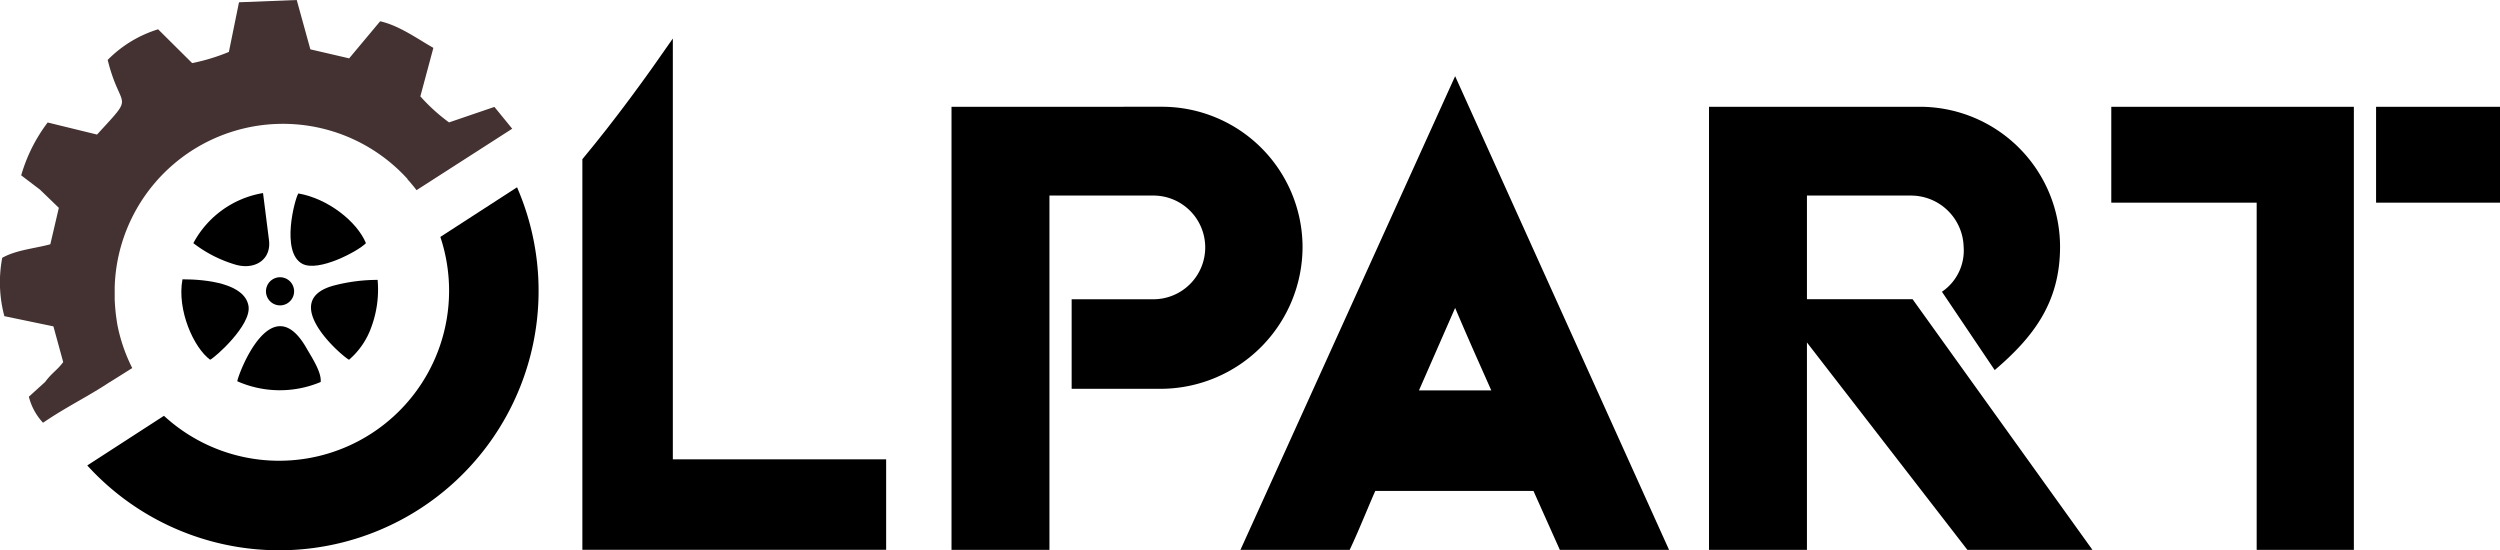
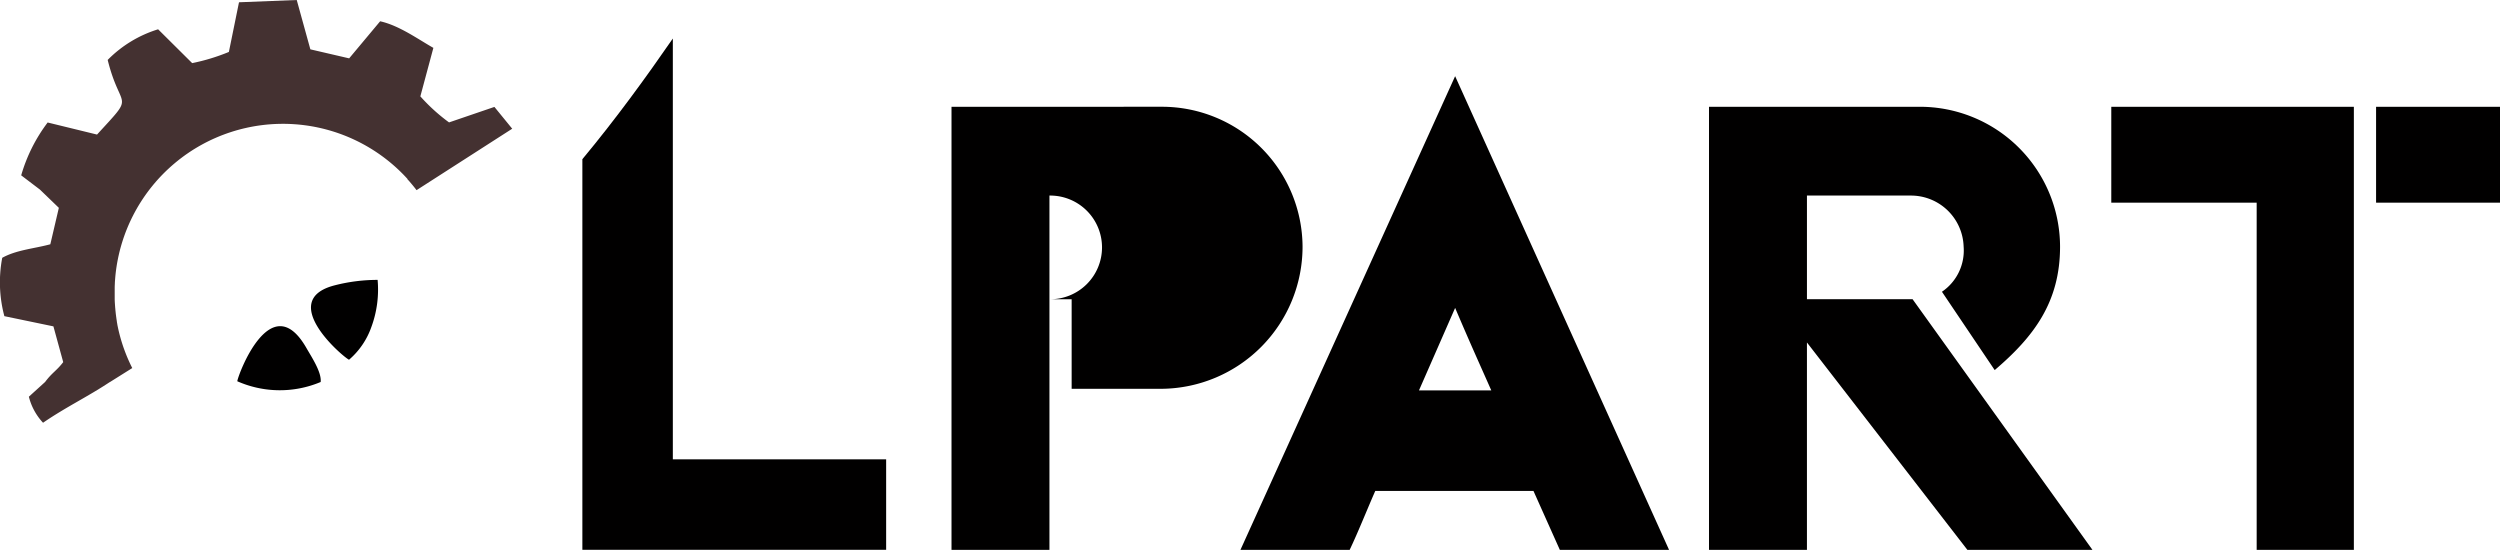
<svg xmlns="http://www.w3.org/2000/svg" width="249.508" height="54.919" viewBox="0 0 249.508 54.919">
  <defs fill="#000000">
    <clipPath id="clip-path" fill="#000000">
      <rect id="Rectangle_542" data-name="Rectangle 542" width="249.508" height="54.919" fill="none" />
    </clipPath>
  </defs>
  <g id="Group_1076" data-name="Group 1076" transform="translate(0 0)">
    <g id="Group_1075" data-name="Group 1075" transform="translate(0 0)" clip-path="url(#clip-path)">
      <path id="Path_687" data-name="Path 687" d="M99.4,18.618c3.32-3.993,6.343-8.152,9.029-12.043v42h21.289v9.029H99.4V18.618Z" transform="translate(-41.278 -2.73)" fill="#010000" fill-rule="evenodd" />
-       <path id="Path_688" data-name="Path 688" d="M302.359,16.055H278.149v9.566h14.51V60.276h9.7Zm14.586,0H304.576v9.566h12.369ZM266.513,42.333c3.879-3.311,6.523-6.757,6.523-12.321a13.987,13.987,0,0,0-14.059-13.957H238V60.276h9.774v-20.7l16.014,20.7h12.481L258.319,35.261l-.169,0H247.775V24.915H258.15a5.26,5.26,0,0,1,5.263,5.1,4.97,4.97,0,0,1-2.165,4.5Zm-57.459,2.027,3.609-8.233c1.5,3.528,2.255,5.174,3.608,8.233Zm14.059,15.916h10.9L212.663,13,191.236,60.276h10.9c.827-1.725,1.729-4,2.556-5.881h15.789ZM162.4,16.055V60.276h9.774V24.915h10.3a5.175,5.175,0,1,1,0,10.349H174.39V44.2h8.985a14.187,14.187,0,0,0,14.06-14.191,14.035,14.035,0,0,0-14.06-13.957Z" transform="translate(-67.436 -5.397)" fill="#010000" />
+       <path id="Path_688" data-name="Path 688" d="M302.359,16.055H278.149v9.566h14.51V60.276h9.7Zm14.586,0H304.576v9.566h12.369ZM266.513,42.333c3.879-3.311,6.523-6.757,6.523-12.321a13.987,13.987,0,0,0-14.059-13.957H238V60.276h9.774v-20.7l16.014,20.7h12.481L258.319,35.261l-.169,0H247.775V24.915H258.15a5.26,5.26,0,0,1,5.263,5.1,4.97,4.97,0,0,1-2.165,4.5Zm-57.459,2.027,3.609-8.233c1.5,3.528,2.255,5.174,3.608,8.233Zm14.059,15.916h10.9L212.663,13,191.236,60.276h10.9c.827-1.725,1.729-4,2.556-5.881h15.789ZM162.4,16.055V60.276h9.774V24.915a5.175,5.175,0,1,1,0,10.349H174.39V44.2h8.985a14.187,14.187,0,0,0,14.06-14.191,14.035,14.035,0,0,0-14.06-13.957Z" transform="translate(-67.436 -5.397)" fill="#010000" />
      <path id="Path_689" data-name="Path 689" d="M40.635,17.853l0,0,.148.165.006.006q.235.265.458.541h0c.1.122.2.246.292.37l.033.044,9.548-6.133L49.344,10.67l-4.529,1.547a18.362,18.362,0,0,1-2.863-2.6l1.3-4.839C41.7,3.9,39.851,2.55,37.94,2.124l-3.093,3.7-3.872-.9L29.616,0,23.853.227l-1.01,4.957A20.028,20.028,0,0,1,19.18,6.3l-3.4-3.376a12.028,12.028,0,0,0-5.033,3.057C12.04,11.213,13.6,9.152,9.684,13.43L4.757,12.225A16.158,16.158,0,0,0,2.115,17.5L3.984,18.92l1.889,1.822-.85,3.637c-1.626.438-3.392.564-4.8,1.351a13.049,13.049,0,0,0,.213,5.824l4.895,1.018.978,3.569c-.657.862-1.12,1.054-1.807,1.981L2.881,39.592a5.9,5.9,0,0,0,1.415,2.6c2.277-1.564,4.429-2.579,6.657-4.058l0,.008L13.2,36.733l-.029-.056h0a16.623,16.623,0,0,1-1.215-3.209l-.009-.034q-.076-.293-.143-.589l-.02-.09-.006-.029-.05-.239-.019-.094,0-.026-.023-.12-.018-.1,0-.024-.017-.1,0-.023-.02-.12-.016-.1,0-.021-.018-.122-.015-.1,0-.019c-.011-.075-.021-.151-.03-.227l0-.018-.013-.106,0-.016-.013-.108V31.03l-.012-.109v-.014l0-.024-.01-.1-.011-.112v-.012l-.009-.112v-.012l-.009-.114V30.41l-.008-.115v-.009l-.008-.117v-.008l-.006-.118v-.008l-.006-.119v-.006l0-.12v0l0-.122v0l0-.123v0l0-.124v0l0-.126h0v-.126q0-.21,0-.418v-.031c0-.133.008-.265.015-.4v-.028l0-.028q.009-.17.022-.34l.008-.1c.008-.106.018-.211.027-.317l.012-.118a16.8,16.8,0,0,1,29.147-9.521" transform="translate(0 0)" fill="#443131" fill-rule="evenodd" />
-       <path id="Path_690" data-name="Path 690" d="M31.063,47.672c-.572,3.08,1.141,6.849,2.761,8.026.465-.2,4.159-3.462,3.828-5.375-.384-2.224-4.168-2.652-6.59-2.651" transform="translate(-12.852 -19.796)" fill="#010000" fill-rule="evenodd" />
      <path id="Path_691" data-name="Path 691" d="M56.871,55.736A7.645,7.645,0,0,0,59.1,52.474a10.783,10.783,0,0,0,.626-4.709,17.146,17.146,0,0,0-4.265.538c-5.812,1.475.745,7.107,1.412,7.432" transform="translate(-22.039 -19.831)" fill="#010000" fill-rule="evenodd" />
-       <path id="Path_692" data-name="Path 692" d="M33,37.946a12.75,12.75,0,0,0,4.056,2.1c2.009.665,3.787-.419,3.485-2.471l-.586-4.627a9.7,9.7,0,0,0-6.955,5" transform="translate(-13.704 -13.68)" fill="#010000" fill-rule="evenodd" />
      <path id="Path_693" data-name="Path 693" d="M48.822,61.243c.109-.968-.886-2.459-1.431-3.409-3.537-6.157-6.828,2.734-6.889,3.335a10.5,10.5,0,0,0,8.32.074" transform="translate(-16.819 -23.118)" fill="#010000" fill-rule="evenodd" />
-       <path id="Path_694" data-name="Path 694" d="M57.11,37.976c-.885-2.143-3.782-4.449-6.747-4.959-.348.522-1.768,5.826.378,7.011,1.612.891,5.645-1.279,6.368-2.051" transform="translate(-20.588 -13.71)" fill="#010000" fill-rule="evenodd" />
-       <path id="Path_695" data-name="Path 695" d="M46.155,47.433a1.4,1.4,0,1,0,1.184,2.545,1.4,1.4,0,0,0-1.184-2.545" transform="translate(-18.798 -19.631)" fill="#010000" fill-rule="evenodd" />
-       <path id="Path_696" data-name="Path 696" d="M57.786,31.967a25.893,25.893,0,0,1-42.893,27.76l7.654-4.954A16.966,16.966,0,0,0,50.132,36.92Z" transform="translate(-6.184 -13.274)" fill="#010000" fill-rule="evenodd" />
    </g>
  </g>
</svg>